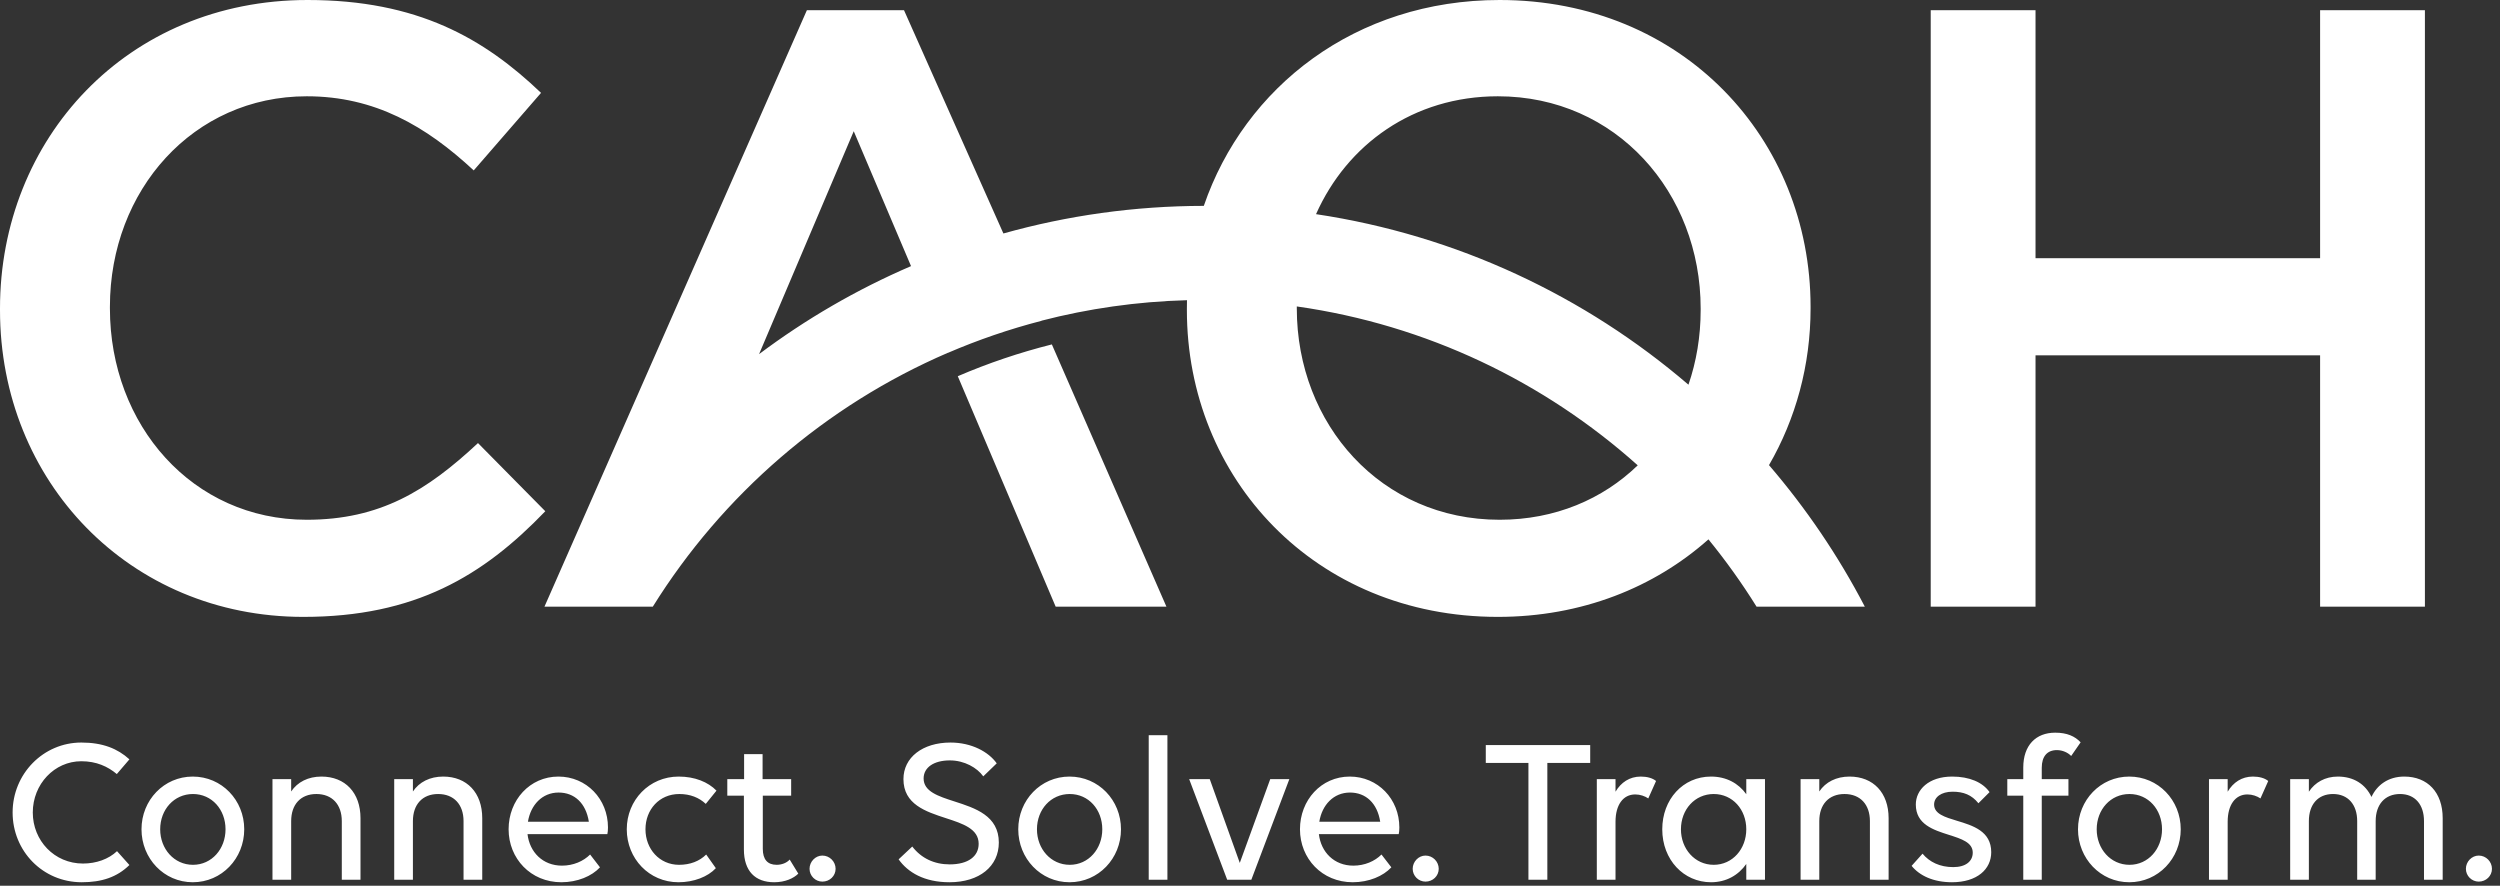
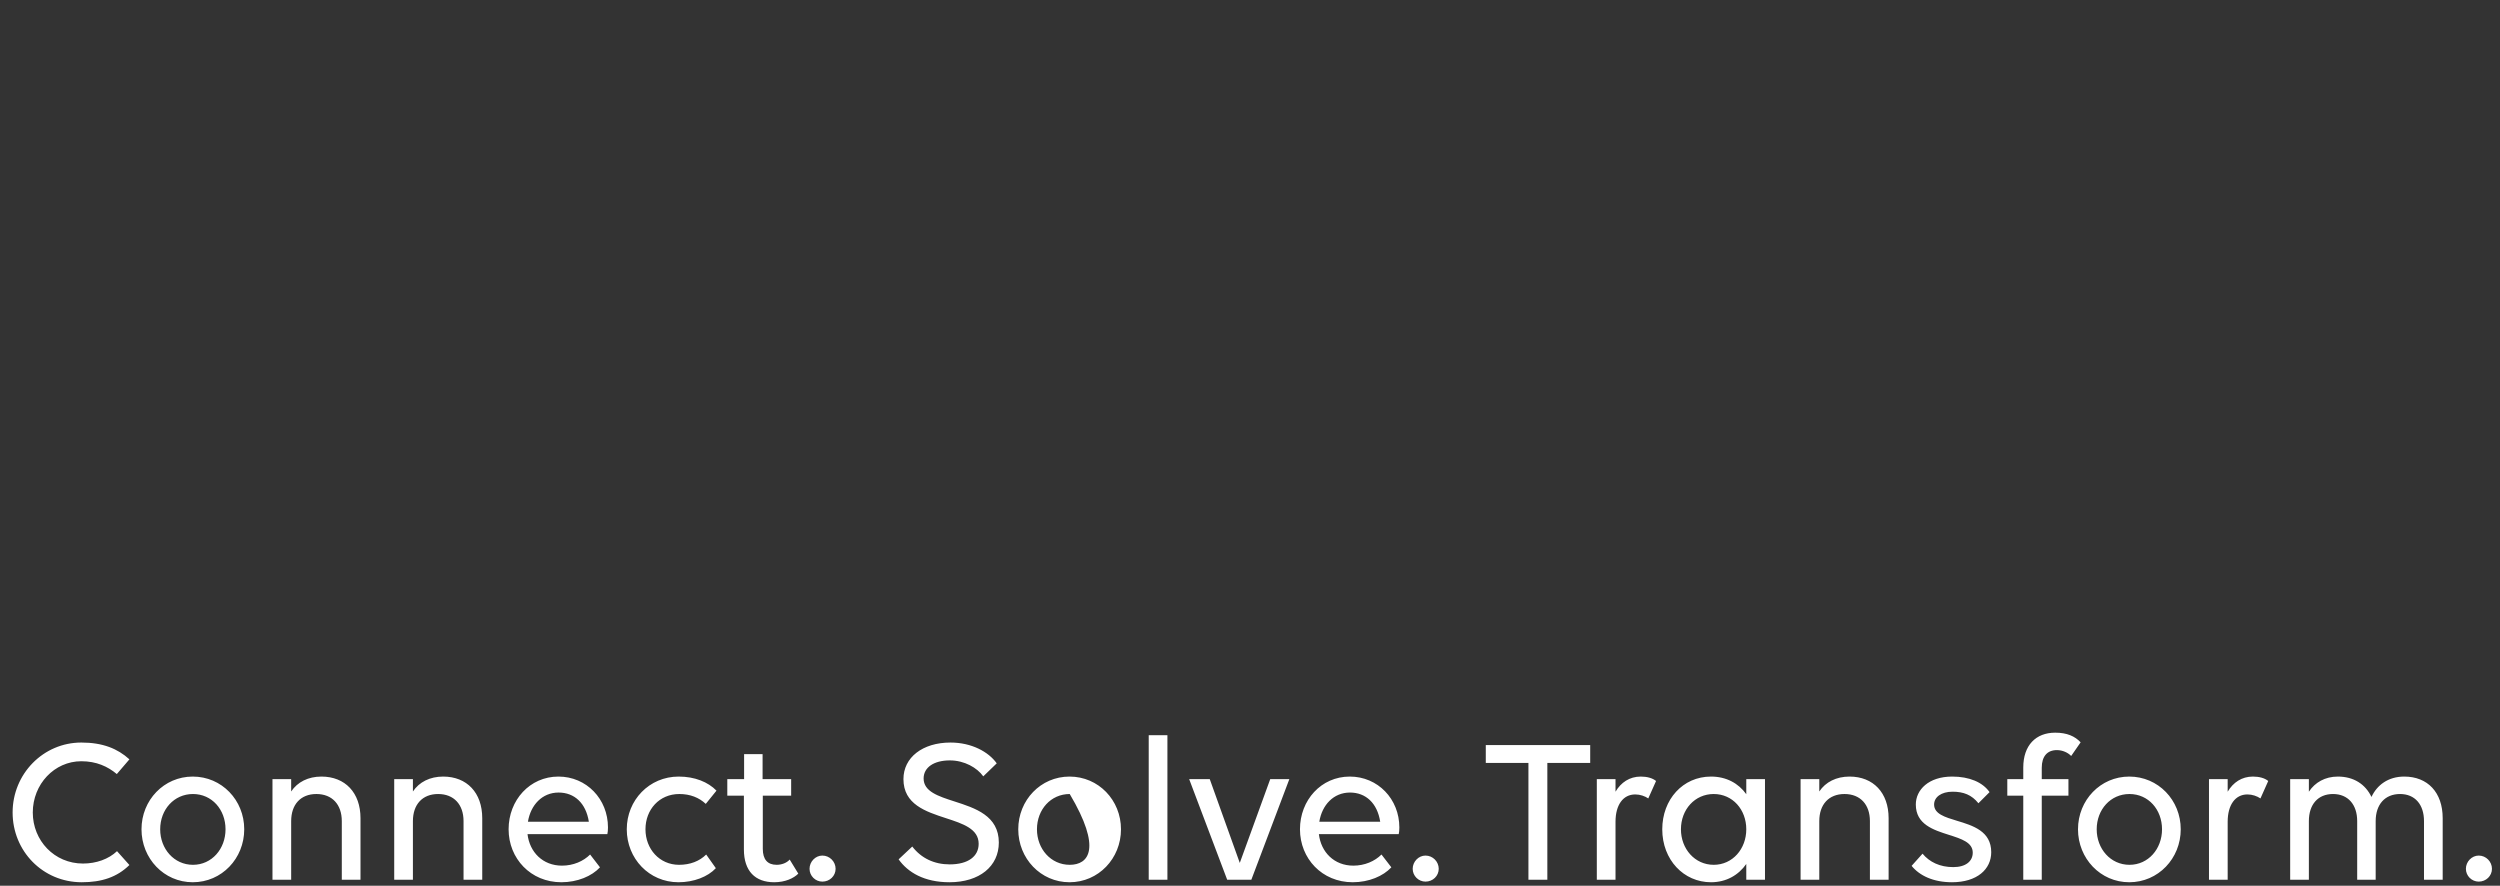
<svg xmlns="http://www.w3.org/2000/svg" width="175" height="62" viewBox="0 0 175 62" fill="none">
  <rect x="0" y="0" width="175" height="62" fill="#333333" stroke="none" />
-   <path fill-rule="evenodd" clip-rule="evenodd" d="M0 21.591V21.71C0 33.699 9.066 43.182 21.233 43.182C29.046 43.182 33.817 40.319 38.171 35.786L33.459 31.015C29.881 34.355 26.6 36.383 21.471 36.383C13.479 36.383 7.694 29.762 7.694 21.591V21.472C7.694 13.3 13.539 6.74 21.471 6.74C26.243 6.74 29.821 8.827 33.161 11.929L37.873 6.501C33.877 2.684 29.225 0 21.531 0C8.887 0 0 9.722 0 21.591ZM142.487 0.716H135.15V42.468H142.487V24.872H162.407V42.468H169.744V0.716H162.407V18.073H142.487V0.716ZM119.046 21.71V21.591C119.046 13.48 113.141 6.74 104.851 6.74C98.935 6.74 94.294 10.112 92.122 14.991C101.991 16.473 110.953 20.724 118.192 26.929C118.749 25.308 119.046 23.549 119.046 21.71ZM119.591 37.755C120.81 39.25 121.936 40.823 122.959 42.467H130.538C128.682 38.903 126.426 35.58 123.83 32.559C125.701 29.327 126.74 25.568 126.74 21.591V21.472C126.74 9.722 117.794 0 104.971 0C94.882 0 87.119 6.092 84.267 14.411C79.406 14.417 74.701 15.091 70.238 16.343L63.281 0.716H56.481L38.112 42.467H45.627H45.696C50.58 34.626 57.786 28.386 66.35 24.696L66.351 24.701C68.46 23.793 70.65 23.04 72.909 22.456L72.905 22.448C76.172 21.603 79.581 21.109 83.089 21.014C83.084 21.206 83.082 21.398 83.082 21.591V21.71C83.082 33.46 92.028 43.182 104.851 43.182C110.722 43.182 115.805 41.12 119.591 37.755ZM114.641 32.573C112.193 34.941 108.857 36.383 104.971 36.383C96.68 36.383 90.776 29.703 90.776 21.591V21.472C90.776 21.465 90.776 21.458 90.776 21.451C99.875 22.743 108.108 26.728 114.641 32.573ZM59.762 9.185L63.772 18.628C59.971 20.264 56.404 22.338 53.135 24.789L59.762 9.185ZM81.65 42.467L73.63 24.109C71.36 24.68 69.159 25.425 67.045 26.335L73.897 42.467H81.65Z" fill="white" />
-   <path fill-rule="evenodd" clip-rule="evenodd" d="M143.864 51.287C144.688 51.287 145.247 51.537 145.644 51.963L144.982 52.919C144.761 52.684 144.379 52.507 143.982 52.507C143.305 52.507 142.923 52.948 142.923 53.742V54.537H144.791V55.698H142.923V61.581H141.629V55.698H140.511V54.537H141.629V53.728C141.629 52.169 142.511 51.287 143.864 51.287ZM80.41 61.581H81.719V51.463H80.41V61.581ZM5.692 51.978C7.191 51.978 8.236 52.404 9.059 53.154L8.177 54.184C7.544 53.654 6.75 53.287 5.692 53.287C3.809 53.287 2.295 54.89 2.295 56.875C2.295 58.845 3.809 60.448 5.809 60.448C6.736 60.448 7.603 60.14 8.191 59.581L9.059 60.551C8.191 61.404 7.118 61.757 5.721 61.757C2.986 61.757 0.883 59.566 0.883 56.875C0.883 54.169 3.03 51.978 5.692 51.978ZM13.493 61.757C15.522 61.757 17.096 60.095 17.096 58.051C17.096 56.007 15.522 54.36 13.493 54.36C11.478 54.36 9.905 56.007 9.905 58.051C9.905 60.095 11.478 61.757 13.493 61.757ZM13.508 60.537C12.184 60.537 11.213 59.419 11.213 58.051C11.213 56.669 12.184 55.581 13.508 55.581C14.831 55.581 15.787 56.669 15.787 58.051C15.787 59.419 14.831 60.537 13.508 60.537ZM20.382 57.478C20.382 56.316 21.044 55.581 22.147 55.581C23.25 55.581 23.926 56.316 23.926 57.478V61.581H25.235V57.272C25.235 55.492 24.162 54.36 22.5 54.36C21.573 54.36 20.823 54.742 20.382 55.404V54.537H19.073V61.581H20.382V57.478ZM30.669 55.581C29.566 55.581 28.904 56.316 28.904 57.478V61.581H27.595V54.537H28.904V55.404C29.345 54.742 30.095 54.36 31.022 54.36C32.683 54.36 33.757 55.492 33.757 57.272V61.581H32.448V57.478C32.448 56.316 31.772 55.581 30.669 55.581ZM41.999 60.713C41.426 61.331 40.426 61.757 39.294 61.757C37.147 61.757 35.602 60.095 35.602 58.051C35.602 56.007 37.088 54.36 39.088 54.36C41.058 54.36 42.558 55.934 42.558 57.919C42.558 58.095 42.543 58.287 42.514 58.39H36.926C37.073 59.654 37.999 60.595 39.338 60.595C40.132 60.595 40.838 60.287 41.308 59.816L41.999 60.713ZM41.22 57.522C41.014 56.213 40.205 55.478 39.102 55.478C37.955 55.478 37.147 56.345 36.955 57.522H41.22ZM50.154 55.345L49.404 56.272C48.933 55.831 48.315 55.581 47.551 55.581C46.154 55.581 45.183 56.669 45.183 58.051C45.183 59.419 46.154 60.537 47.536 60.537C48.301 60.537 48.962 60.287 49.433 59.816L50.109 60.772C49.551 61.375 48.565 61.757 47.492 61.757C45.433 61.757 43.874 60.095 43.874 58.051C43.874 56.007 45.448 54.36 47.507 54.36C48.639 54.36 49.565 54.742 50.154 55.345ZM50.911 55.698H52.073V59.463C52.073 60.978 52.867 61.757 54.19 61.757C54.97 61.757 55.558 61.478 55.881 61.154L55.278 60.169C55.072 60.404 54.72 60.537 54.367 60.537C53.734 60.537 53.396 60.169 53.396 59.419V55.698H55.381V54.537H53.381V52.787H52.087V54.537H50.911V55.698ZM58.492 60.816C58.492 61.316 58.08 61.713 57.565 61.713C57.08 61.713 56.668 61.316 56.668 60.816C56.668 60.316 57.08 59.89 57.565 59.89C58.08 59.89 58.492 60.316 58.492 60.816ZM69.771 53.434C69.197 52.625 68.006 51.978 66.535 51.978C64.58 51.978 63.241 53.022 63.241 54.537C63.241 56.303 64.796 56.809 66.216 57.272C67.409 57.661 68.506 58.019 68.506 59.066C68.506 59.948 67.771 60.507 66.477 60.507C65.403 60.507 64.491 60.081 63.859 59.257L62.903 60.154C63.55 61.066 64.697 61.757 66.462 61.757C68.565 61.757 69.918 60.64 69.918 58.978C69.918 57.101 68.268 56.569 66.816 56.102C65.673 55.734 64.653 55.405 64.653 54.492C64.653 53.728 65.359 53.228 66.491 53.228C67.506 53.228 68.403 53.742 68.829 54.345L69.771 53.434ZM74.866 61.757C76.895 61.757 78.469 60.095 78.469 58.051C78.469 56.007 76.895 54.36 74.866 54.36C72.851 54.36 71.278 56.007 71.278 58.051C71.278 60.095 72.851 61.757 74.866 61.757ZM74.881 60.537C73.557 60.537 72.587 59.419 72.587 58.051C72.587 56.669 73.557 55.581 74.881 55.581C76.204 55.581 77.16 56.669 77.16 58.051C77.16 59.419 76.204 60.537 74.881 60.537ZM86.785 60.404L88.917 54.537H90.255L87.594 61.581H85.903L83.241 54.537H84.682L86.785 60.404ZM97.395 60.713C96.821 61.331 95.821 61.757 94.689 61.757C92.542 61.757 90.998 60.095 90.998 58.051C90.998 56.007 92.483 54.36 94.483 54.36C96.454 54.36 97.954 55.934 97.954 57.919C97.954 58.095 97.939 58.287 97.91 58.39H92.322C92.469 59.654 93.395 60.595 94.733 60.595C95.527 60.595 96.233 60.287 96.704 59.816L97.395 60.713ZM96.615 57.522C96.41 56.213 95.601 55.478 94.498 55.478C93.351 55.478 92.542 56.345 92.351 57.522H96.615ZM100.711 60.816C100.711 61.316 100.299 61.713 99.784 61.713C99.299 61.713 98.888 61.316 98.888 60.816C98.888 60.316 99.299 59.89 99.784 59.89C100.299 59.89 100.711 60.316 100.711 60.816ZM111.314 53.404V52.154H104.005V53.404H106.99V61.581H108.314V53.404H111.314ZM114.468 55.61C113.615 55.61 113.086 56.345 113.086 57.522V61.581H111.777V54.537H113.086V55.419C113.468 54.772 114.071 54.36 114.85 54.36C115.291 54.36 115.674 54.463 115.924 54.669L115.38 55.89C115.144 55.728 114.806 55.61 114.468 55.61ZM123.549 61.581H122.24V60.478C121.696 61.257 120.843 61.757 119.769 61.757C117.858 61.757 116.358 60.184 116.358 58.051C116.358 55.963 117.799 54.36 119.769 54.36C120.843 54.36 121.696 54.831 122.24 55.595V54.537H123.549V61.581ZM117.666 58.051C117.666 59.419 118.637 60.537 119.96 60.537C121.284 60.537 122.24 59.419 122.24 58.051C122.24 56.669 121.284 55.581 119.96 55.581C118.637 55.581 117.666 56.669 117.666 58.051ZM129.115 55.581C128.012 55.581 127.35 56.316 127.35 57.478V61.581H126.041V54.537H127.35V55.404C127.791 54.742 128.541 54.36 129.468 54.36C131.129 54.36 132.203 55.492 132.203 57.272V61.581H130.894V57.478C130.894 56.316 130.218 55.581 129.115 55.581ZM135.387 56.316C135.387 55.801 135.887 55.419 136.681 55.419C137.445 55.419 138.019 55.64 138.489 56.228L139.269 55.448C138.784 54.757 137.857 54.36 136.651 54.36C135.004 54.36 134.107 55.287 134.107 56.316C134.107 57.704 135.336 58.095 136.429 58.442C137.304 58.721 138.092 58.971 138.092 59.684C138.092 60.287 137.607 60.698 136.725 60.698C135.798 60.698 135.063 60.345 134.578 59.757L133.813 60.61C134.372 61.301 135.342 61.757 136.637 61.757C138.401 61.757 139.386 60.845 139.386 59.654C139.386 58.178 138.099 57.79 136.985 57.454C136.136 57.197 135.387 56.971 135.387 56.316ZM152.651 58.051C152.651 60.095 151.077 61.757 149.048 61.757C147.033 61.757 145.46 60.095 145.46 58.051C145.46 56.007 147.033 54.36 149.048 54.36C151.077 54.36 152.651 56.007 152.651 58.051ZM146.769 58.051C146.769 59.419 147.739 60.537 149.063 60.537C150.386 60.537 151.342 59.419 151.342 58.051C151.342 56.669 150.386 55.581 149.063 55.581C147.739 55.581 146.769 56.669 146.769 58.051ZM157.32 55.61C156.467 55.61 155.937 56.345 155.937 57.522V61.581H154.629V54.537H155.937V55.419C156.32 54.772 156.923 54.36 157.702 54.36C158.143 54.36 158.526 54.463 158.776 54.669L158.232 55.89C157.996 55.728 157.658 55.61 157.32 55.61ZM161.621 57.478C161.621 56.316 162.253 55.581 163.312 55.581C164.356 55.581 165.003 56.316 165.003 57.478V61.581H166.297V57.478C166.297 56.316 166.944 55.581 168.003 55.581C169.047 55.581 169.68 56.316 169.68 57.478V61.581H170.988V57.272C170.988 55.463 169.93 54.36 168.297 54.36C167.165 54.36 166.386 54.963 166.003 55.787C165.577 54.89 164.753 54.36 163.65 54.36C162.753 54.36 162.048 54.772 161.621 55.419V54.537H160.312V61.581H161.621V57.478ZM174.437 60.816C174.437 61.316 174.025 61.713 173.51 61.713C173.025 61.713 172.613 61.316 172.613 60.816C172.613 60.316 173.025 59.89 173.51 59.89C174.025 59.89 174.437 60.316 174.437 60.816Z" fill="white" />
+   <path fill-rule="evenodd" clip-rule="evenodd" d="M143.864 51.287C144.688 51.287 145.247 51.537 145.644 51.963L144.982 52.919C144.761 52.684 144.379 52.507 143.982 52.507C143.305 52.507 142.923 52.948 142.923 53.742V54.537H144.791V55.698H142.923V61.581H141.629V55.698H140.511V54.537H141.629V53.728C141.629 52.169 142.511 51.287 143.864 51.287ZM80.41 61.581H81.719V51.463H80.41V61.581ZM5.692 51.978C7.191 51.978 8.236 52.404 9.059 53.154L8.177 54.184C7.544 53.654 6.75 53.287 5.692 53.287C3.809 53.287 2.295 54.89 2.295 56.875C2.295 58.845 3.809 60.448 5.809 60.448C6.736 60.448 7.603 60.14 8.191 59.581L9.059 60.551C8.191 61.404 7.118 61.757 5.721 61.757C2.986 61.757 0.883 59.566 0.883 56.875C0.883 54.169 3.03 51.978 5.692 51.978ZM13.493 61.757C15.522 61.757 17.096 60.095 17.096 58.051C17.096 56.007 15.522 54.36 13.493 54.36C11.478 54.36 9.905 56.007 9.905 58.051C9.905 60.095 11.478 61.757 13.493 61.757ZM13.508 60.537C12.184 60.537 11.213 59.419 11.213 58.051C11.213 56.669 12.184 55.581 13.508 55.581C14.831 55.581 15.787 56.669 15.787 58.051C15.787 59.419 14.831 60.537 13.508 60.537ZM20.382 57.478C20.382 56.316 21.044 55.581 22.147 55.581C23.25 55.581 23.926 56.316 23.926 57.478V61.581H25.235V57.272C25.235 55.492 24.162 54.36 22.5 54.36C21.573 54.36 20.823 54.742 20.382 55.404V54.537H19.073V61.581H20.382V57.478ZM30.669 55.581C29.566 55.581 28.904 56.316 28.904 57.478V61.581H27.595V54.537H28.904V55.404C29.345 54.742 30.095 54.36 31.022 54.36C32.683 54.36 33.757 55.492 33.757 57.272V61.581H32.448V57.478C32.448 56.316 31.772 55.581 30.669 55.581ZM41.999 60.713C41.426 61.331 40.426 61.757 39.294 61.757C37.147 61.757 35.602 60.095 35.602 58.051C35.602 56.007 37.088 54.36 39.088 54.36C41.058 54.36 42.558 55.934 42.558 57.919C42.558 58.095 42.543 58.287 42.514 58.39H36.926C37.073 59.654 37.999 60.595 39.338 60.595C40.132 60.595 40.838 60.287 41.308 59.816L41.999 60.713ZM41.22 57.522C41.014 56.213 40.205 55.478 39.102 55.478C37.955 55.478 37.147 56.345 36.955 57.522H41.22ZM50.154 55.345L49.404 56.272C48.933 55.831 48.315 55.581 47.551 55.581C46.154 55.581 45.183 56.669 45.183 58.051C45.183 59.419 46.154 60.537 47.536 60.537C48.301 60.537 48.962 60.287 49.433 59.816L50.109 60.772C49.551 61.375 48.565 61.757 47.492 61.757C45.433 61.757 43.874 60.095 43.874 58.051C43.874 56.007 45.448 54.36 47.507 54.36C48.639 54.36 49.565 54.742 50.154 55.345ZM50.911 55.698H52.073V59.463C52.073 60.978 52.867 61.757 54.19 61.757C54.97 61.757 55.558 61.478 55.881 61.154L55.278 60.169C55.072 60.404 54.72 60.537 54.367 60.537C53.734 60.537 53.396 60.169 53.396 59.419V55.698H55.381V54.537H53.381V52.787H52.087V54.537H50.911V55.698ZM58.492 60.816C58.492 61.316 58.08 61.713 57.565 61.713C57.08 61.713 56.668 61.316 56.668 60.816C56.668 60.316 57.08 59.89 57.565 59.89C58.08 59.89 58.492 60.316 58.492 60.816ZM69.771 53.434C69.197 52.625 68.006 51.978 66.535 51.978C64.58 51.978 63.241 53.022 63.241 54.537C63.241 56.303 64.796 56.809 66.216 57.272C67.409 57.661 68.506 58.019 68.506 59.066C68.506 59.948 67.771 60.507 66.477 60.507C65.403 60.507 64.491 60.081 63.859 59.257L62.903 60.154C63.55 61.066 64.697 61.757 66.462 61.757C68.565 61.757 69.918 60.64 69.918 58.978C69.918 57.101 68.268 56.569 66.816 56.102C65.673 55.734 64.653 55.405 64.653 54.492C64.653 53.728 65.359 53.228 66.491 53.228C67.506 53.228 68.403 53.742 68.829 54.345L69.771 53.434ZM74.866 61.757C76.895 61.757 78.469 60.095 78.469 58.051C78.469 56.007 76.895 54.36 74.866 54.36C72.851 54.36 71.278 56.007 71.278 58.051C71.278 60.095 72.851 61.757 74.866 61.757ZM74.881 60.537C73.557 60.537 72.587 59.419 72.587 58.051C72.587 56.669 73.557 55.581 74.881 55.581C77.16 59.419 76.204 60.537 74.881 60.537ZM86.785 60.404L88.917 54.537H90.255L87.594 61.581H85.903L83.241 54.537H84.682L86.785 60.404ZM97.395 60.713C96.821 61.331 95.821 61.757 94.689 61.757C92.542 61.757 90.998 60.095 90.998 58.051C90.998 56.007 92.483 54.36 94.483 54.36C96.454 54.36 97.954 55.934 97.954 57.919C97.954 58.095 97.939 58.287 97.91 58.39H92.322C92.469 59.654 93.395 60.595 94.733 60.595C95.527 60.595 96.233 60.287 96.704 59.816L97.395 60.713ZM96.615 57.522C96.41 56.213 95.601 55.478 94.498 55.478C93.351 55.478 92.542 56.345 92.351 57.522H96.615ZM100.711 60.816C100.711 61.316 100.299 61.713 99.784 61.713C99.299 61.713 98.888 61.316 98.888 60.816C98.888 60.316 99.299 59.89 99.784 59.89C100.299 59.89 100.711 60.316 100.711 60.816ZM111.314 53.404V52.154H104.005V53.404H106.99V61.581H108.314V53.404H111.314ZM114.468 55.61C113.615 55.61 113.086 56.345 113.086 57.522V61.581H111.777V54.537H113.086V55.419C113.468 54.772 114.071 54.36 114.85 54.36C115.291 54.36 115.674 54.463 115.924 54.669L115.38 55.89C115.144 55.728 114.806 55.61 114.468 55.61ZM123.549 61.581H122.24V60.478C121.696 61.257 120.843 61.757 119.769 61.757C117.858 61.757 116.358 60.184 116.358 58.051C116.358 55.963 117.799 54.36 119.769 54.36C120.843 54.36 121.696 54.831 122.24 55.595V54.537H123.549V61.581ZM117.666 58.051C117.666 59.419 118.637 60.537 119.96 60.537C121.284 60.537 122.24 59.419 122.24 58.051C122.24 56.669 121.284 55.581 119.96 55.581C118.637 55.581 117.666 56.669 117.666 58.051ZM129.115 55.581C128.012 55.581 127.35 56.316 127.35 57.478V61.581H126.041V54.537H127.35V55.404C127.791 54.742 128.541 54.36 129.468 54.36C131.129 54.36 132.203 55.492 132.203 57.272V61.581H130.894V57.478C130.894 56.316 130.218 55.581 129.115 55.581ZM135.387 56.316C135.387 55.801 135.887 55.419 136.681 55.419C137.445 55.419 138.019 55.64 138.489 56.228L139.269 55.448C138.784 54.757 137.857 54.36 136.651 54.36C135.004 54.36 134.107 55.287 134.107 56.316C134.107 57.704 135.336 58.095 136.429 58.442C137.304 58.721 138.092 58.971 138.092 59.684C138.092 60.287 137.607 60.698 136.725 60.698C135.798 60.698 135.063 60.345 134.578 59.757L133.813 60.61C134.372 61.301 135.342 61.757 136.637 61.757C138.401 61.757 139.386 60.845 139.386 59.654C139.386 58.178 138.099 57.79 136.985 57.454C136.136 57.197 135.387 56.971 135.387 56.316ZM152.651 58.051C152.651 60.095 151.077 61.757 149.048 61.757C147.033 61.757 145.46 60.095 145.46 58.051C145.46 56.007 147.033 54.36 149.048 54.36C151.077 54.36 152.651 56.007 152.651 58.051ZM146.769 58.051C146.769 59.419 147.739 60.537 149.063 60.537C150.386 60.537 151.342 59.419 151.342 58.051C151.342 56.669 150.386 55.581 149.063 55.581C147.739 55.581 146.769 56.669 146.769 58.051ZM157.32 55.61C156.467 55.61 155.937 56.345 155.937 57.522V61.581H154.629V54.537H155.937V55.419C156.32 54.772 156.923 54.36 157.702 54.36C158.143 54.36 158.526 54.463 158.776 54.669L158.232 55.89C157.996 55.728 157.658 55.61 157.32 55.61ZM161.621 57.478C161.621 56.316 162.253 55.581 163.312 55.581C164.356 55.581 165.003 56.316 165.003 57.478V61.581H166.297V57.478C166.297 56.316 166.944 55.581 168.003 55.581C169.047 55.581 169.68 56.316 169.68 57.478V61.581H170.988V57.272C170.988 55.463 169.93 54.36 168.297 54.36C167.165 54.36 166.386 54.963 166.003 55.787C165.577 54.89 164.753 54.36 163.65 54.36C162.753 54.36 162.048 54.772 161.621 55.419V54.537H160.312V61.581H161.621V57.478ZM174.437 60.816C174.437 61.316 174.025 61.713 173.51 61.713C173.025 61.713 172.613 61.316 172.613 60.816C172.613 60.316 173.025 59.89 173.51 59.89C174.025 59.89 174.437 60.316 174.437 60.816Z" fill="white" />
</svg>